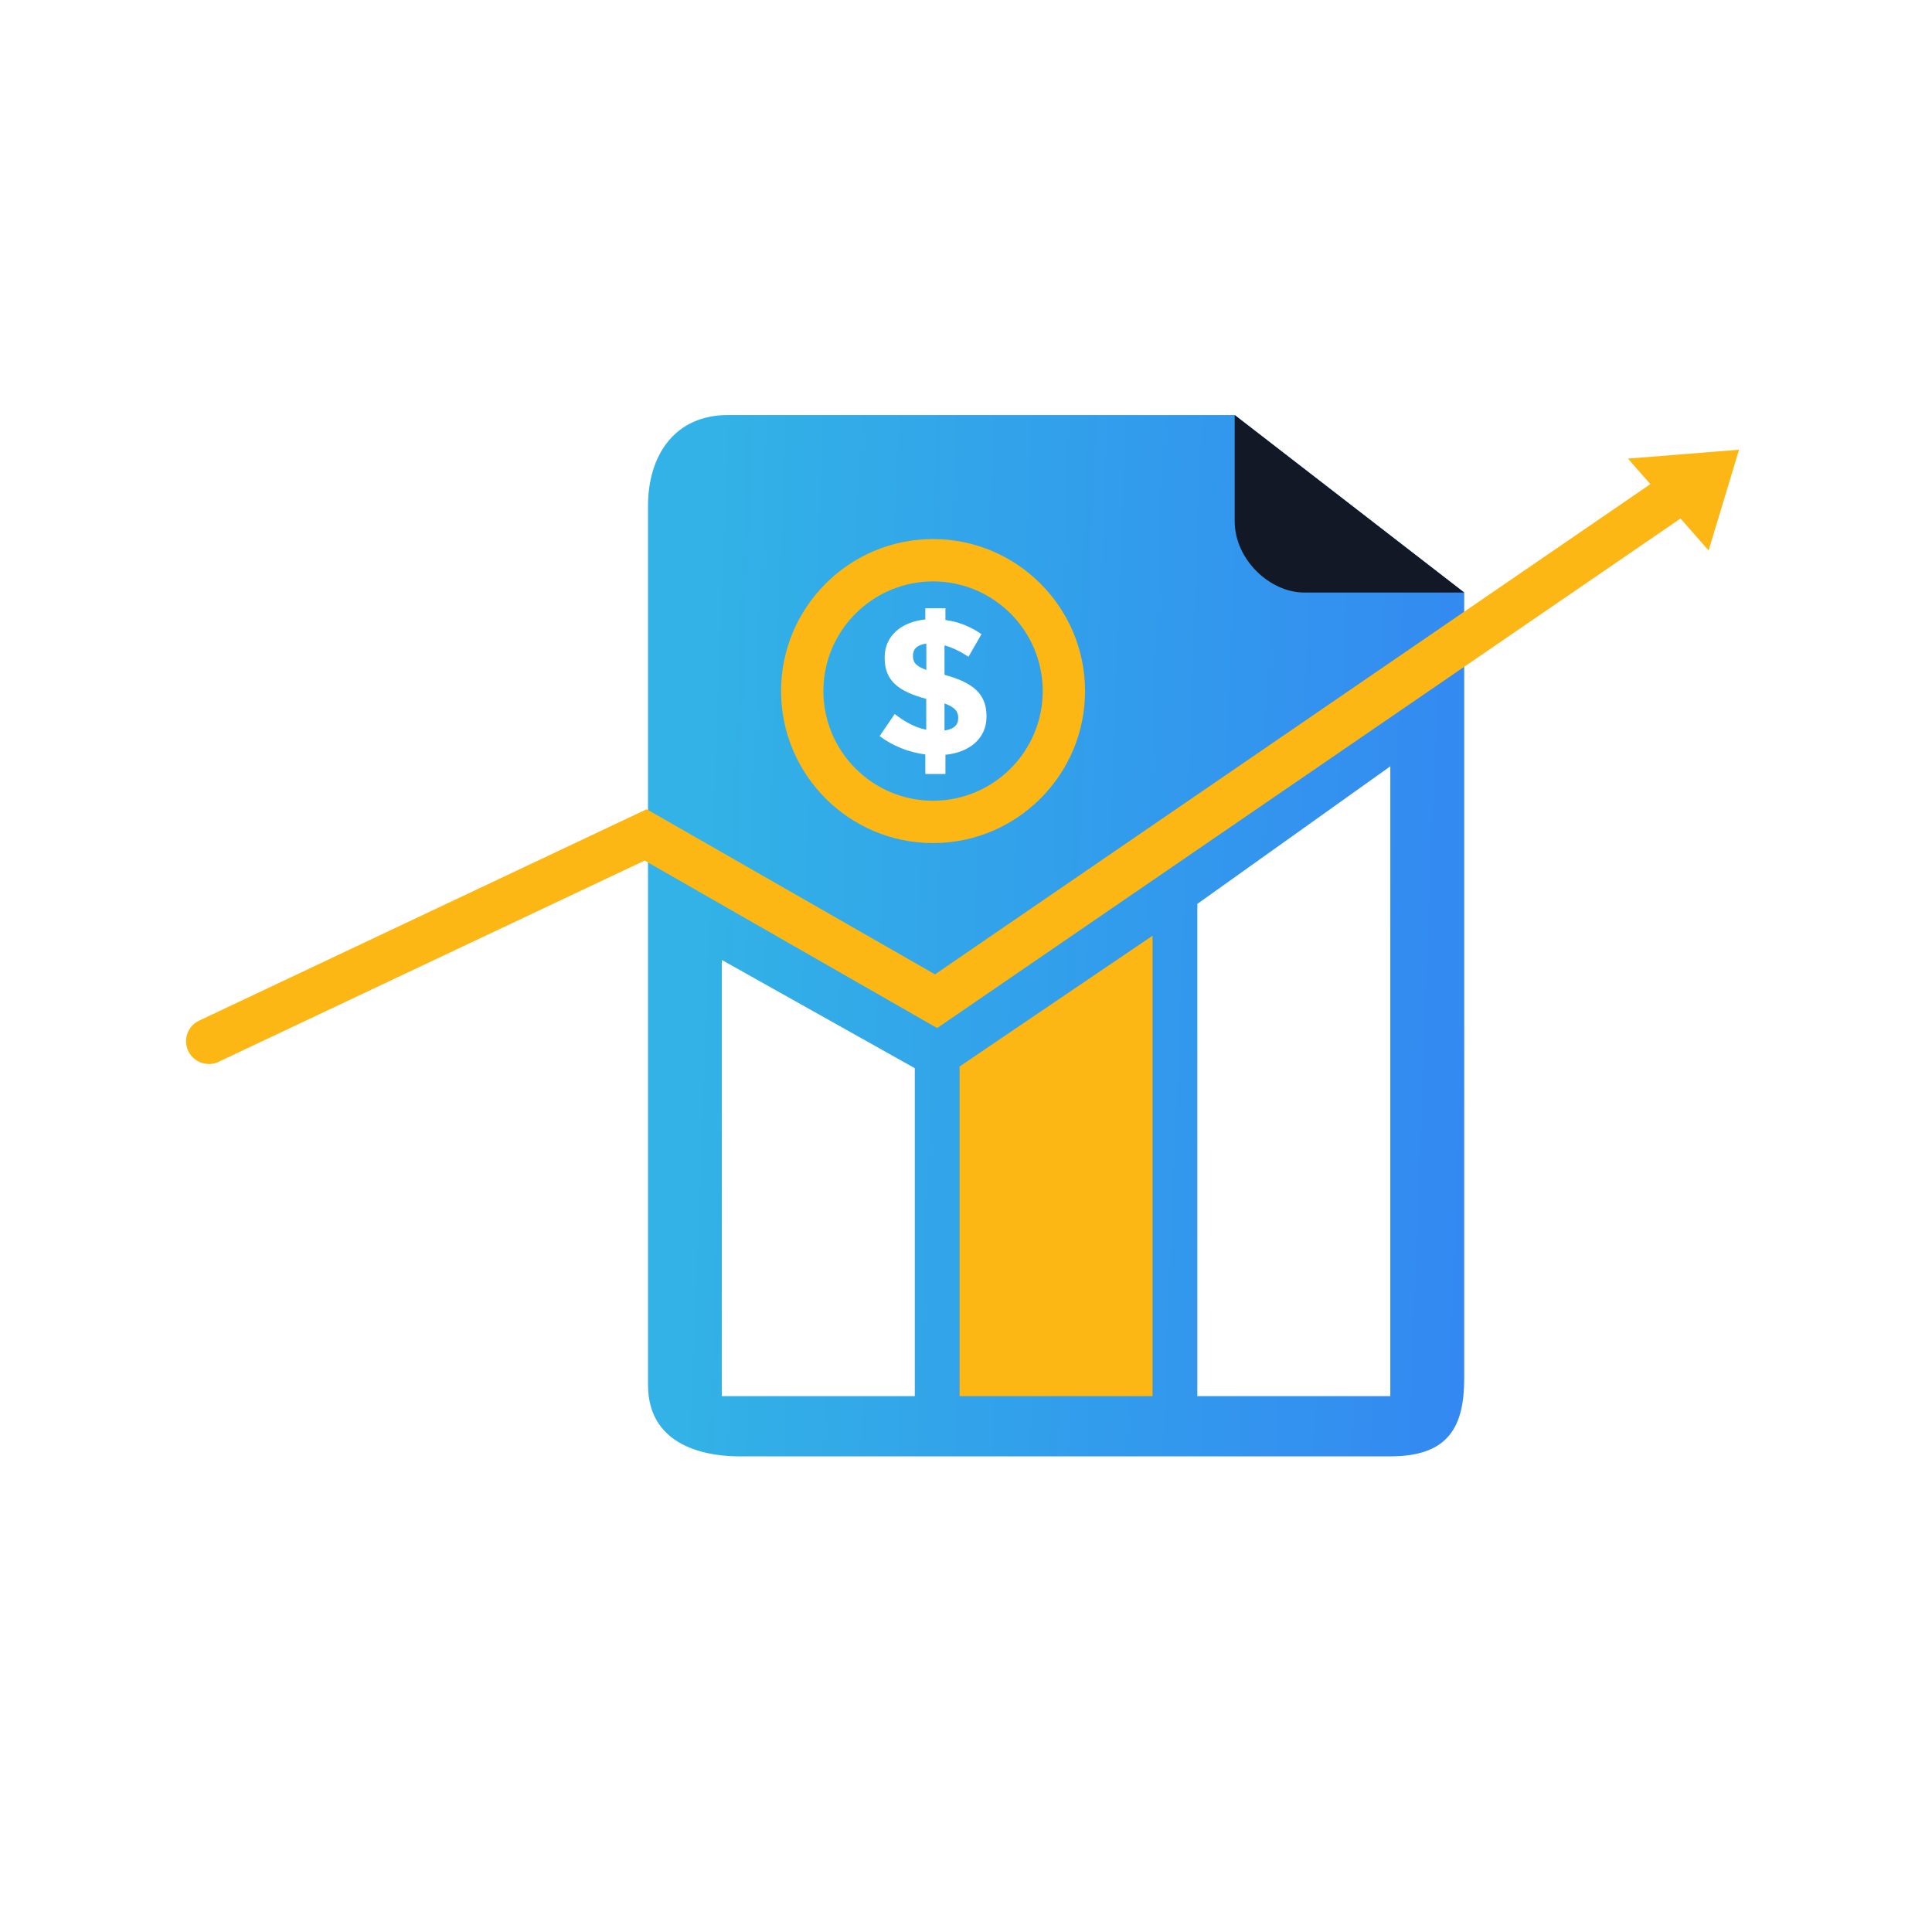
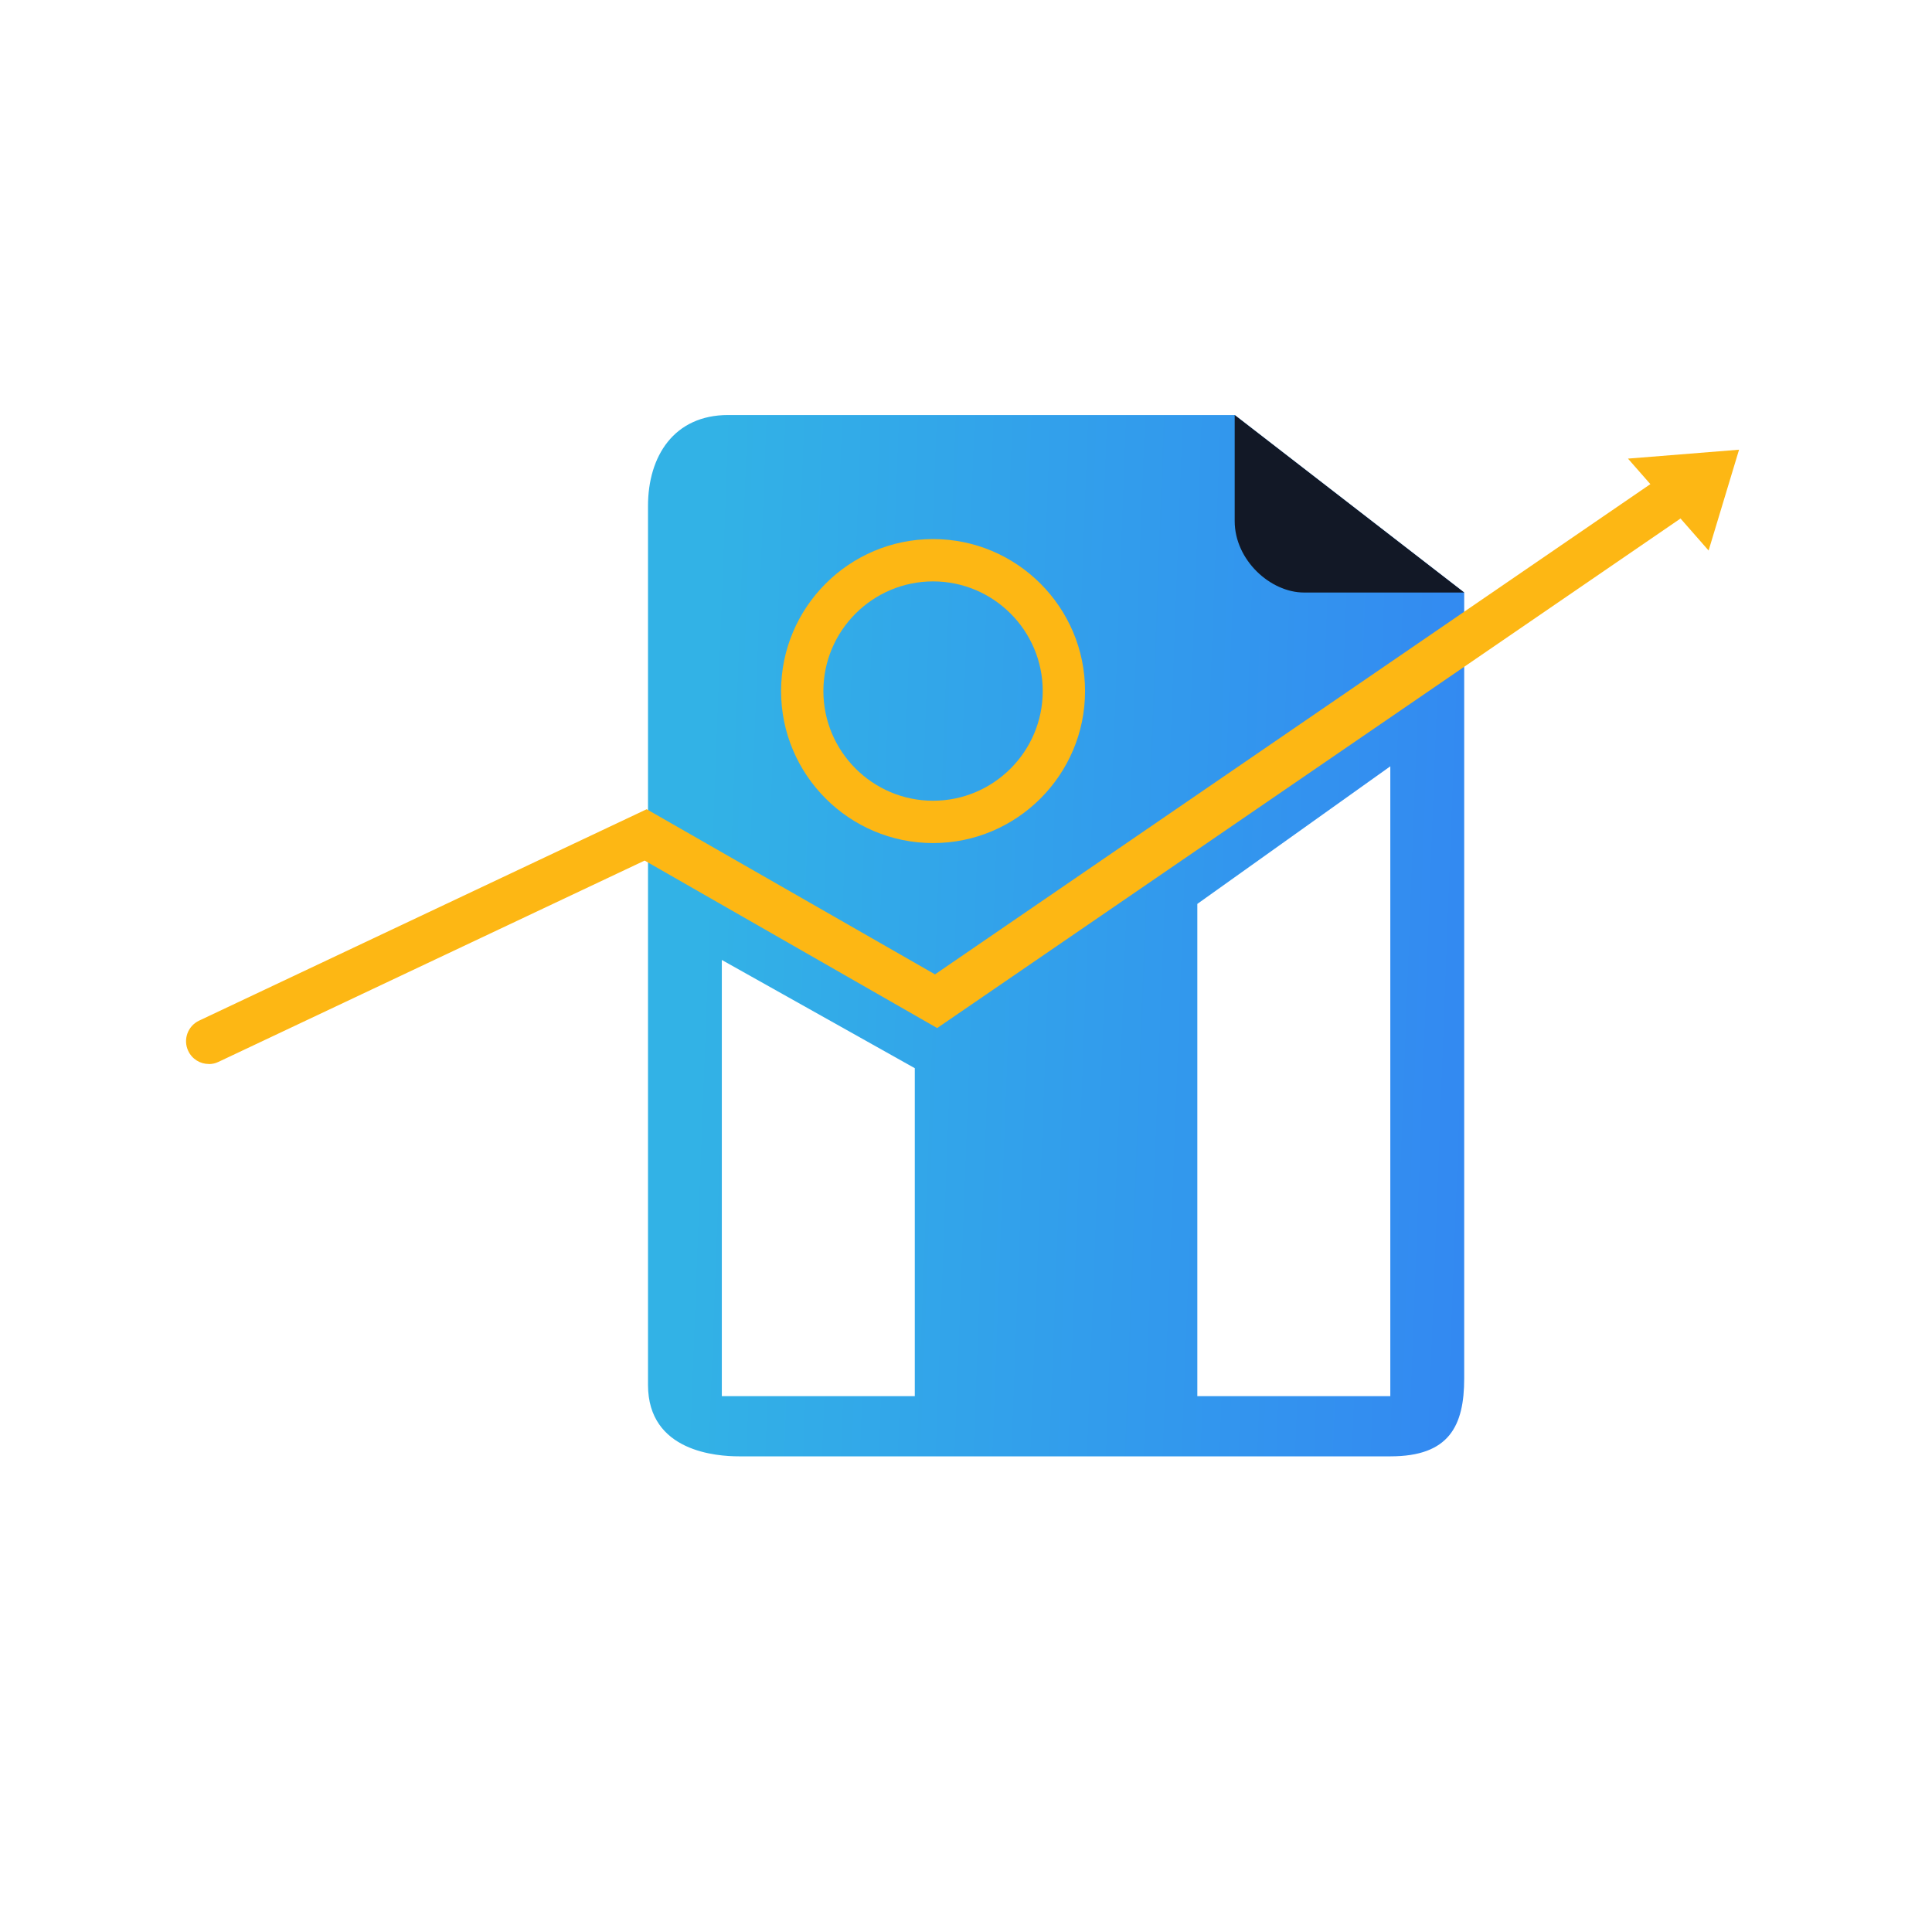
<svg xmlns="http://www.w3.org/2000/svg" width="135" height="135" viewBox="0 0 135 135" fill="none">
  <rect width="135" height="135" fill="white" />
  <path d="M45.28 35.351V96.77C45.28 101.457 50.12 101.763 51.631 101.763H97.166C101.253 101.763 102.312 99.646 102.312 96.317V41.403L86.275 29H50.879C47.097 29 45.28 31.876 45.28 35.351Z" fill="url(#paint0_linear_176_1197)" />
  <path d="M86.275 29V36.41C86.275 39.133 88.769 41.403 91.115 41.403H102.312L86.275 29Z" fill="#121826" />
  <path d="M63.922 97.558H50.438V67.078L63.922 74.641V97.558Z" fill="white" />
-   <path d="M80.535 97.558H67.051V74.523L80.535 65.384V97.558Z" fill="#FDB714" />
+   <path d="M80.535 97.558V74.523L80.535 65.384V97.558Z" fill="#FDB714" />
  <path d="M97.149 97.558H83.664V63.161L97.149 53.546V97.558Z" fill="white" />
  <path d="M113.756 32.046L121.518 31.423L119.39 38.468L113.756 32.046Z" fill="#FDB714" />
-   <path d="M67.674 45.895C67.133 45.531 66.551 45.248 65.998 45.096V47.154C68.056 47.707 68.933 48.53 68.933 50.047V50.077C68.933 51.594 67.768 52.564 66.063 52.741V54.081H64.657V52.717C63.493 52.57 62.358 52.111 61.464 51.435L62.517 49.894C63.246 50.447 63.922 50.829 64.722 50.988V48.836C62.775 48.306 61.817 47.577 61.817 45.966V45.937C61.817 44.449 62.952 43.461 64.657 43.284V42.502H66.063V43.325C67.021 43.449 67.833 43.796 68.58 44.313L67.674 45.895ZM64.728 46.813V44.972C64.063 45.054 63.793 45.378 63.793 45.807V45.837C63.793 46.272 63.981 46.542 64.728 46.813ZM65.998 49.153V51.047C66.633 50.953 66.957 50.671 66.957 50.182V50.153C66.957 49.706 66.727 49.424 65.998 49.153Z" fill="white" />
  <path d="M65.198 58.91C59.341 58.91 54.578 54.146 54.578 48.289C54.578 42.432 59.341 37.668 65.198 37.668C71.055 37.668 75.819 42.432 75.819 48.289C75.819 54.146 71.055 58.91 65.198 58.91ZM65.198 40.626C60.976 40.626 57.535 44.066 57.535 48.289C57.535 52.511 60.976 55.952 65.198 55.952C69.421 55.952 72.861 52.517 72.861 48.289C72.861 44.061 69.421 40.626 65.198 40.626Z" fill="#FDB714" />
  <path d="M14.588 74.347C13.994 74.347 13.424 74.011 13.153 73.435C12.777 72.641 13.118 71.695 13.912 71.318L45.186 56.546L65.334 68.084L115.597 33.64C116.32 33.146 117.308 33.328 117.802 34.052C118.296 34.775 118.114 35.763 117.39 36.257L65.486 71.836L45.045 60.133L15.264 74.2C15.047 74.306 14.818 74.353 14.588 74.353V74.347Z" fill="#FDB714" />
  <defs>
    <linearGradient id="paint0_linear_176_1197" x1="45.28" y1="65.382" x2="125.456" y2="68.398" gradientUnits="userSpaceOnUse">
      <stop offset="0.045" stop-color="#32B2E6" />
      <stop offset="1" stop-color="#3378F6" />
    </linearGradient>
  </defs>
</svg>